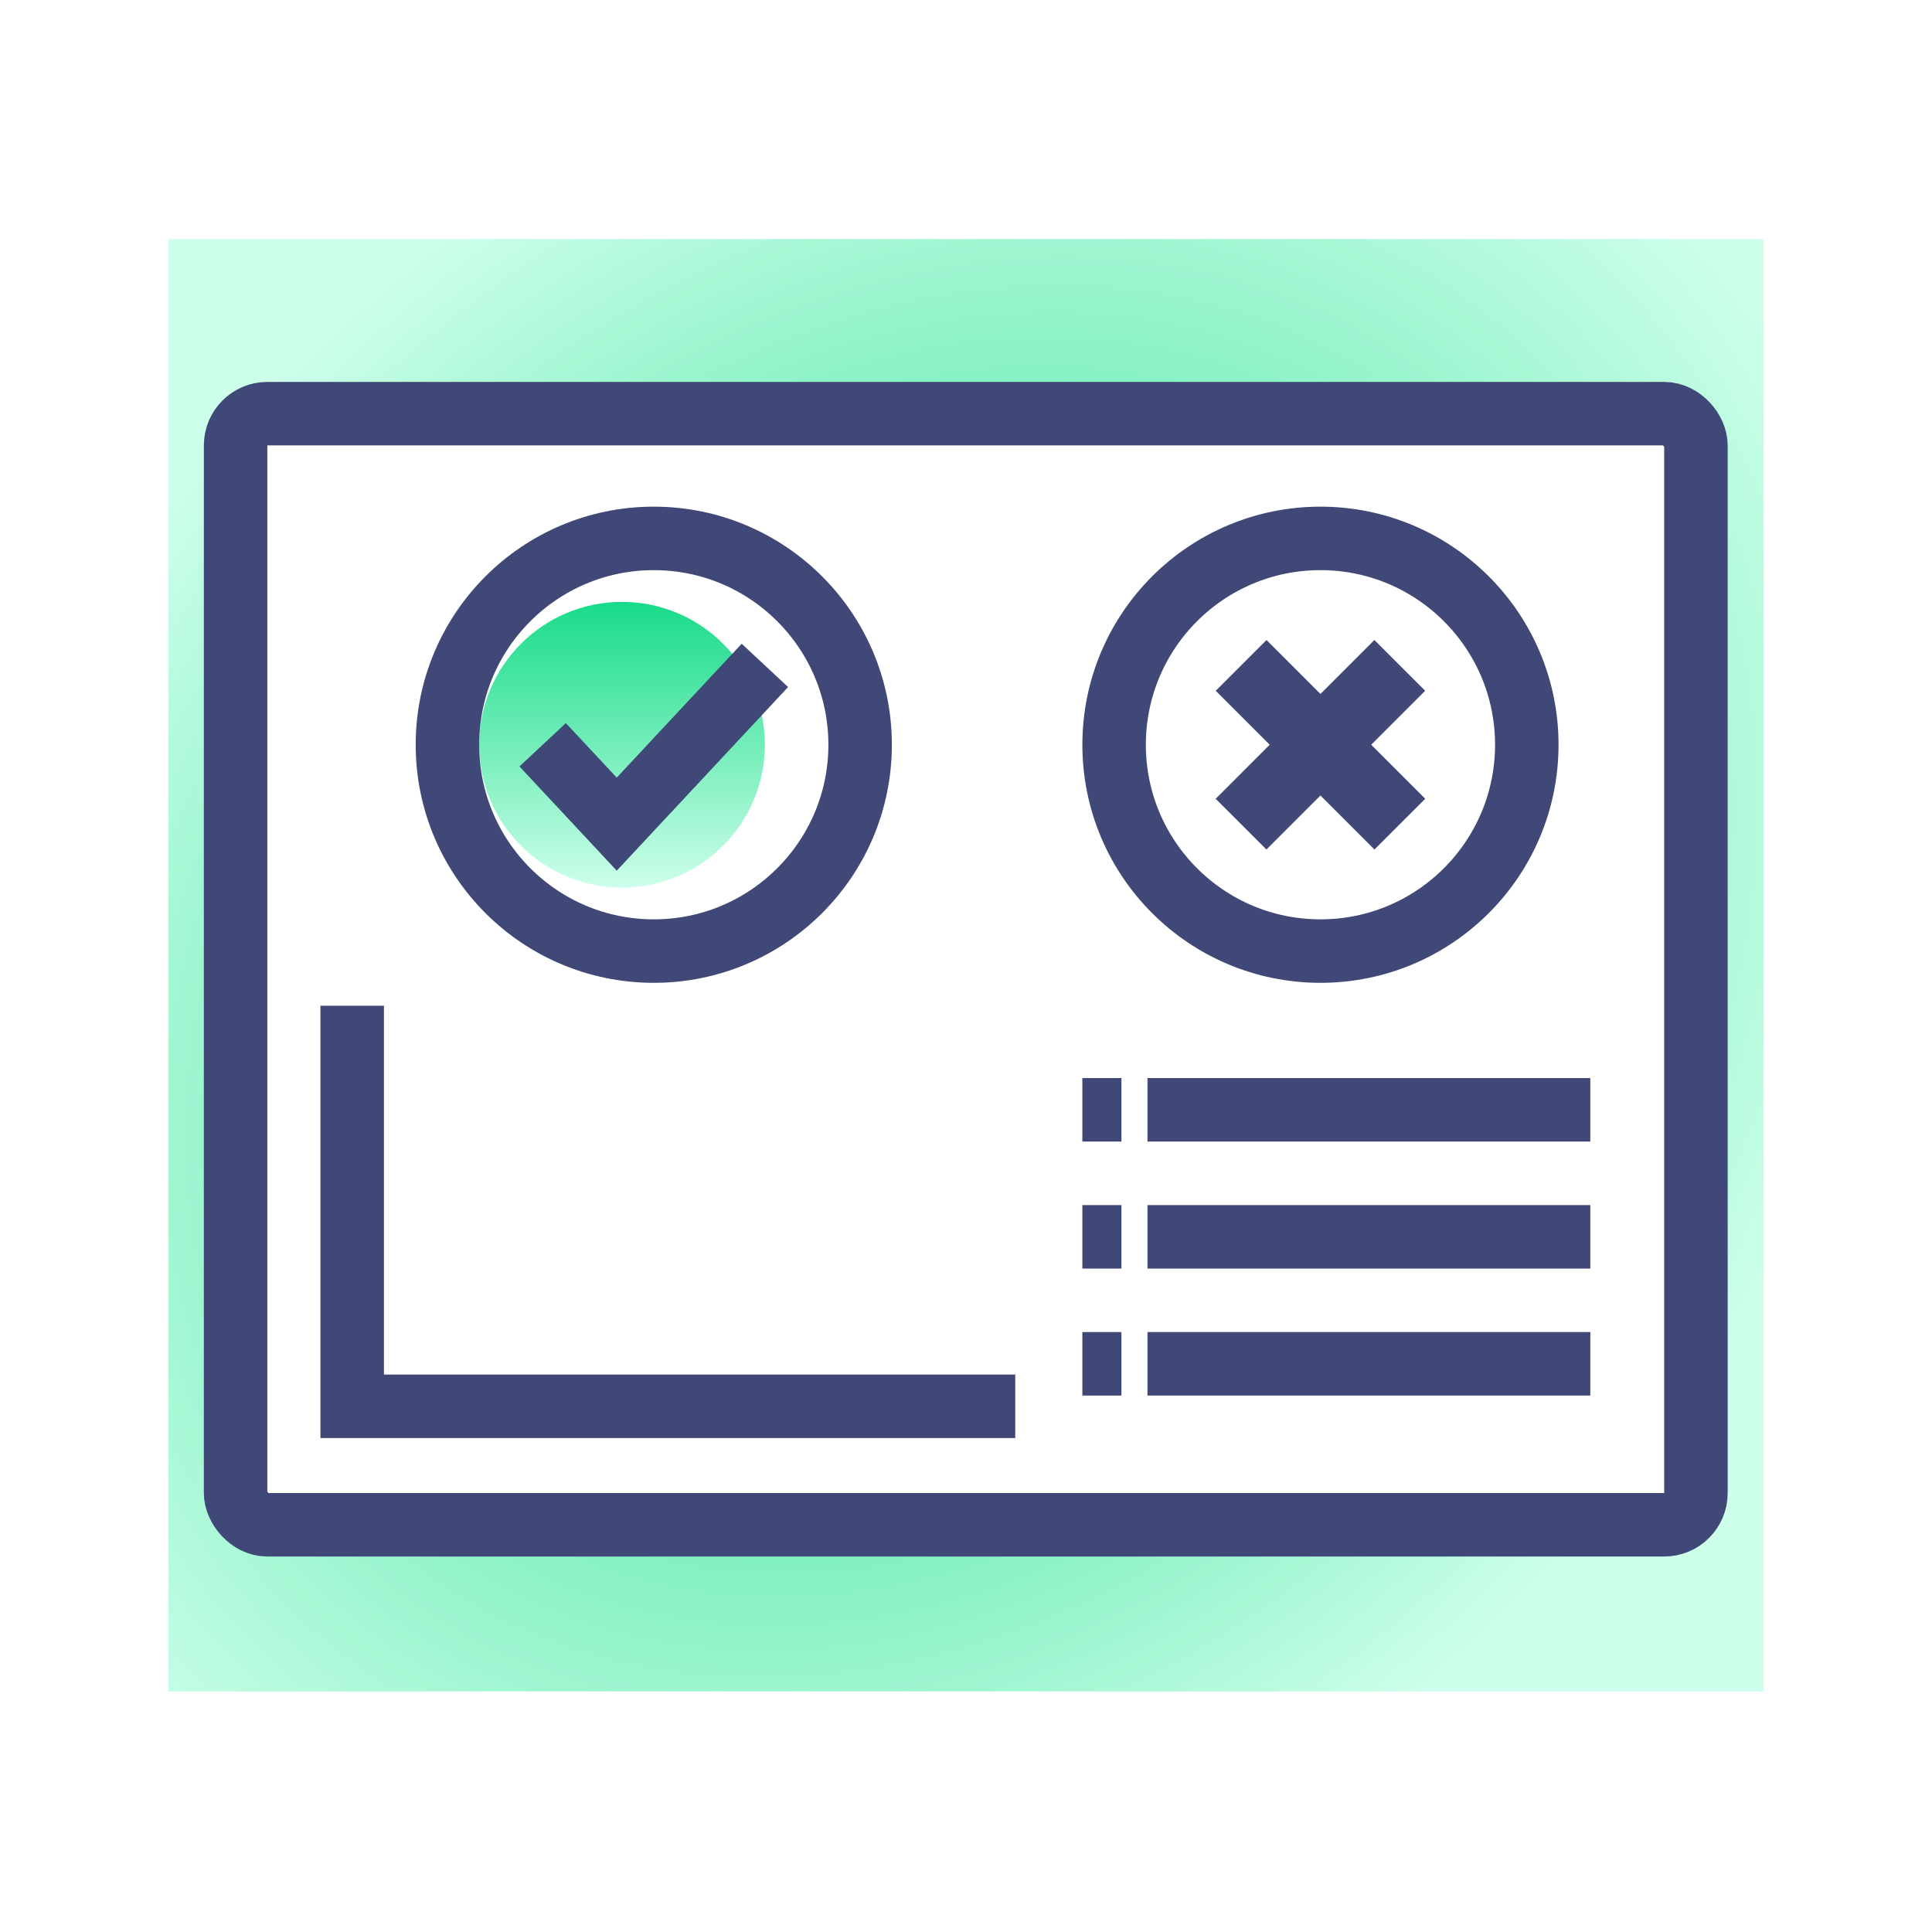
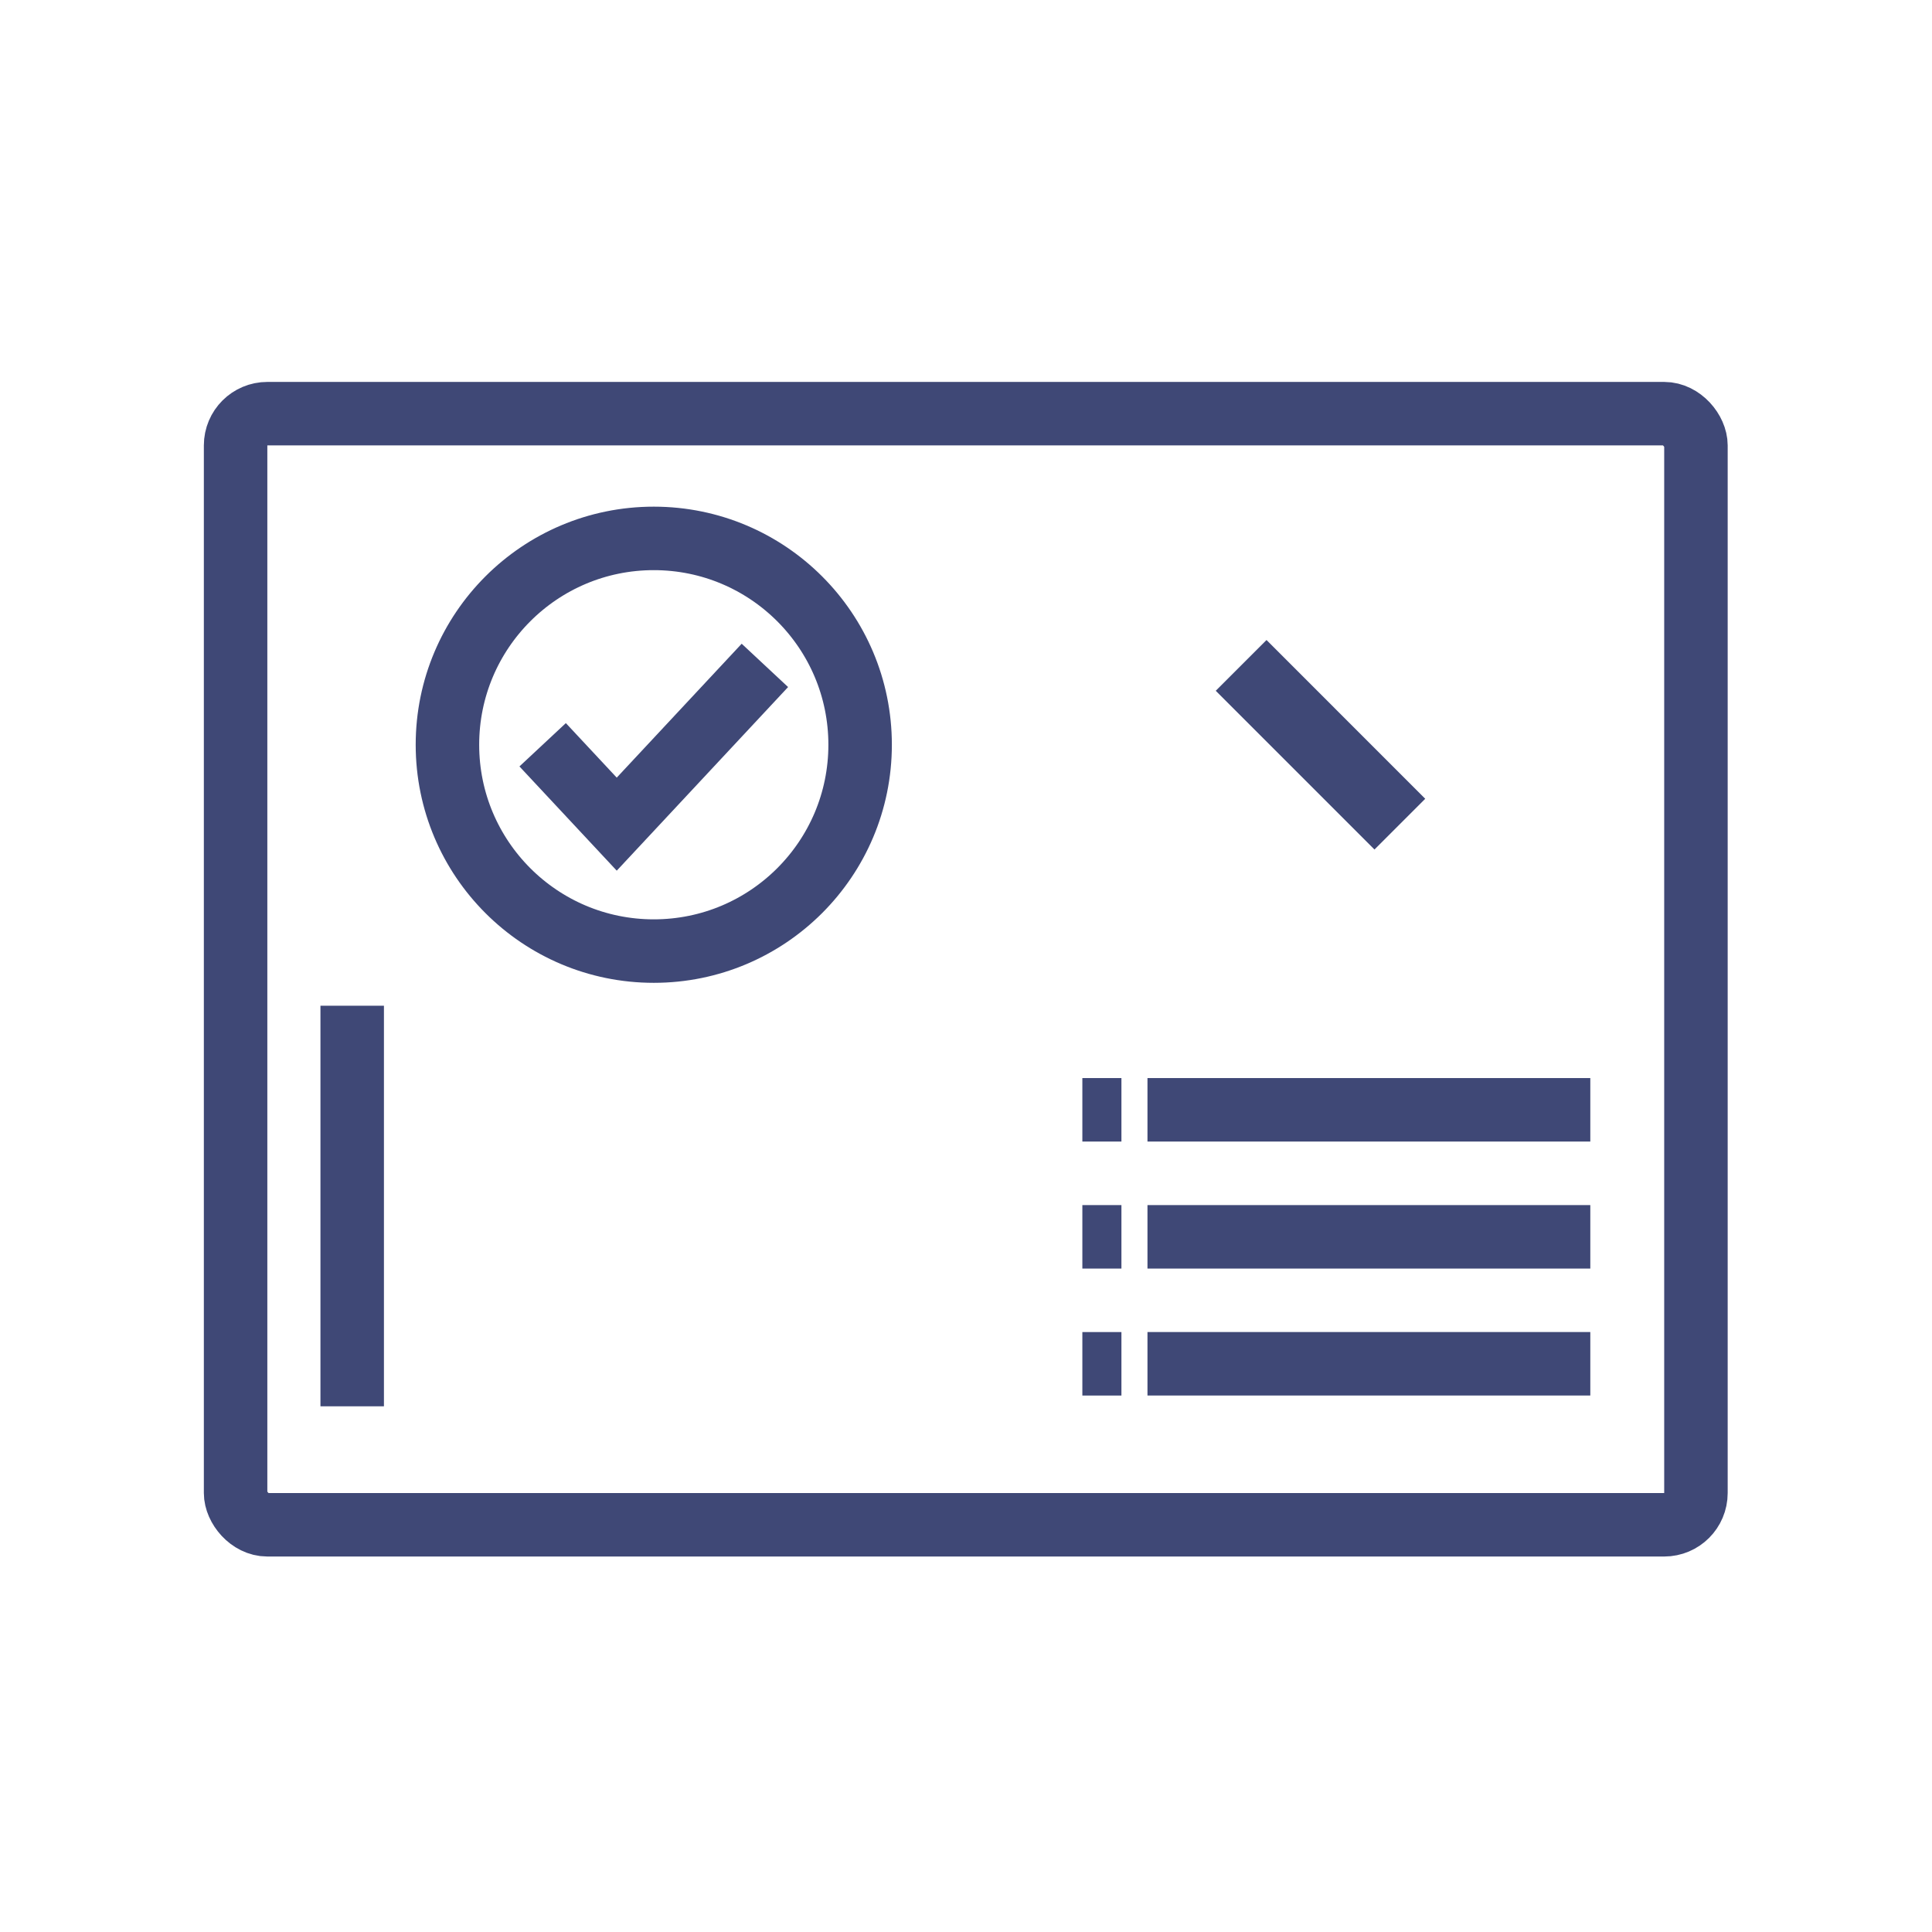
<svg xmlns="http://www.w3.org/2000/svg" width="71" height="71" viewBox="0 0 71 71" fill="none">
  <g clip-path="url(#clip0_953_25105)">
    <g filter="url(#filter0_f_953_25105)">
-       <rect x="6.188" y="8.785" width="58.625" height="53.375" fill="url(#paint0_radial_953_25105)" />
-     </g>
+       </g>
    <rect x="8.658" y="15.202" width="53.667" height="40.833" rx="1.167" fill="white" stroke="#3F4876" stroke-width="2.333" />
-     <path d="M12.943 36.96L12.943 51.681H37.31" stroke="#3F4876" stroke-width="2.333" />
+     <path d="M12.943 36.96L12.943 51.681" stroke="#3F4876" stroke-width="2.333" />
    <mask id="path-4-inside-1_953_25105" fill="white">
      <rect x="15.989" y="42.544" width="5.076" height="10.153" rx="1.167" />
    </mask>
    <rect x="15.989" y="42.544" width="5.076" height="10.153" rx="1.167" stroke="#3F4876" stroke-width="4.667" mask="url(#path-4-inside-1_953_25105)" />
    <mask id="path-5-inside-2_953_25105" fill="white">
      <rect x="23.095" y="39.499" width="5.076" height="13.198" rx="1.167" />
    </mask>
    <rect x="23.095" y="39.499" width="5.076" height="13.198" rx="1.167" stroke="#3F4876" stroke-width="4.667" mask="url(#path-5-inside-2_953_25105)" />
    <mask id="path-6-inside-3_953_25105" fill="white">
-       <rect x="30.203" y="39.499" width="5.076" height="13.198" rx="1.167" />
-     </mask>
+       </mask>
    <rect x="30.203" y="39.499" width="5.076" height="13.198" rx="1.167" stroke="#3F4876" stroke-width="4.667" mask="url(#path-6-inside-3_953_25105)" />
    <line x1="42.169" y1="40.785" x2="58.443" y2="40.785" stroke="#3F4876" stroke-width="2.333" />
    <path d="M39.776 40.785L41.212 40.785" stroke="#3F4876" stroke-width="2.333" />
    <line x1="42.169" y1="45.453" x2="58.443" y2="45.453" stroke="#3F4876" stroke-width="2.333" />
    <path d="M39.776 45.453L41.212 45.453" stroke="#3F4876" stroke-width="2.333" />
    <line x1="42.169" y1="50.118" x2="58.443" y2="50.118" stroke="#3F4876" stroke-width="2.333" />
    <path d="M39.776 50.119L41.212 50.119" stroke="#3F4876" stroke-width="2.333" />
-     <circle cx="22.859" cy="27.369" r="5.25" fill="url(#paint1_linear_953_25105)" />
    <circle cx="24.026" cy="27.369" r="7.583" stroke="#3F4876" stroke-width="2.333" />
    <path d="M19.942 27.37L22.665 30.287L28.109 24.453" stroke="#3F4876" stroke-width="2.333" />
-     <circle cx="48.526" cy="27.369" r="7.583" fill="white" stroke="#3F4876" stroke-width="2.333" />
-     <path d="M51.441 24.453L45.608 30.287" stroke="#3F4876" stroke-width="2.638" stroke-miterlimit="10" />
    <path d="M45.611 24.453L51.444 30.287" stroke="#3F4876" stroke-width="2.638" stroke-miterlimit="10" />
  </g>
  <defs>
    <filter id="filter0_f_953_25105" x="-5.479" y="-2.882" width="81.958" height="76.708" color-interpolation-filters="sRGB">
      <feGaussianBlur stdDeviation="5.833" />
    </filter>
    <radialGradient id="paint0_radial_953_25105" cx="0" cy="0" r="1" gradientUnits="userSpaceOnUse" gradientTransform="translate(33.478 36.041) rotate(44.963) scale(32.142 39.35)">
      <stop stop-color="#18DB89" />
      <stop offset="1" stop-color="#CDFFEA" />
    </radialGradient>
    <linearGradient id="paint1_linear_953_25105" x1="22.859" y1="22.119" x2="22.859" y2="32.619" gradientUnits="userSpaceOnUse">
      <stop stop-color="#18DB89" />
      <stop offset="1" stop-color="#CDFFEA" />
    </linearGradient>
    <clipPath id="clip0_953_25105">
      <rect width="70" height="70" fill="white" transform="translate(0.5 0.28)" />
    </clipPath>
  </defs>
</svg>